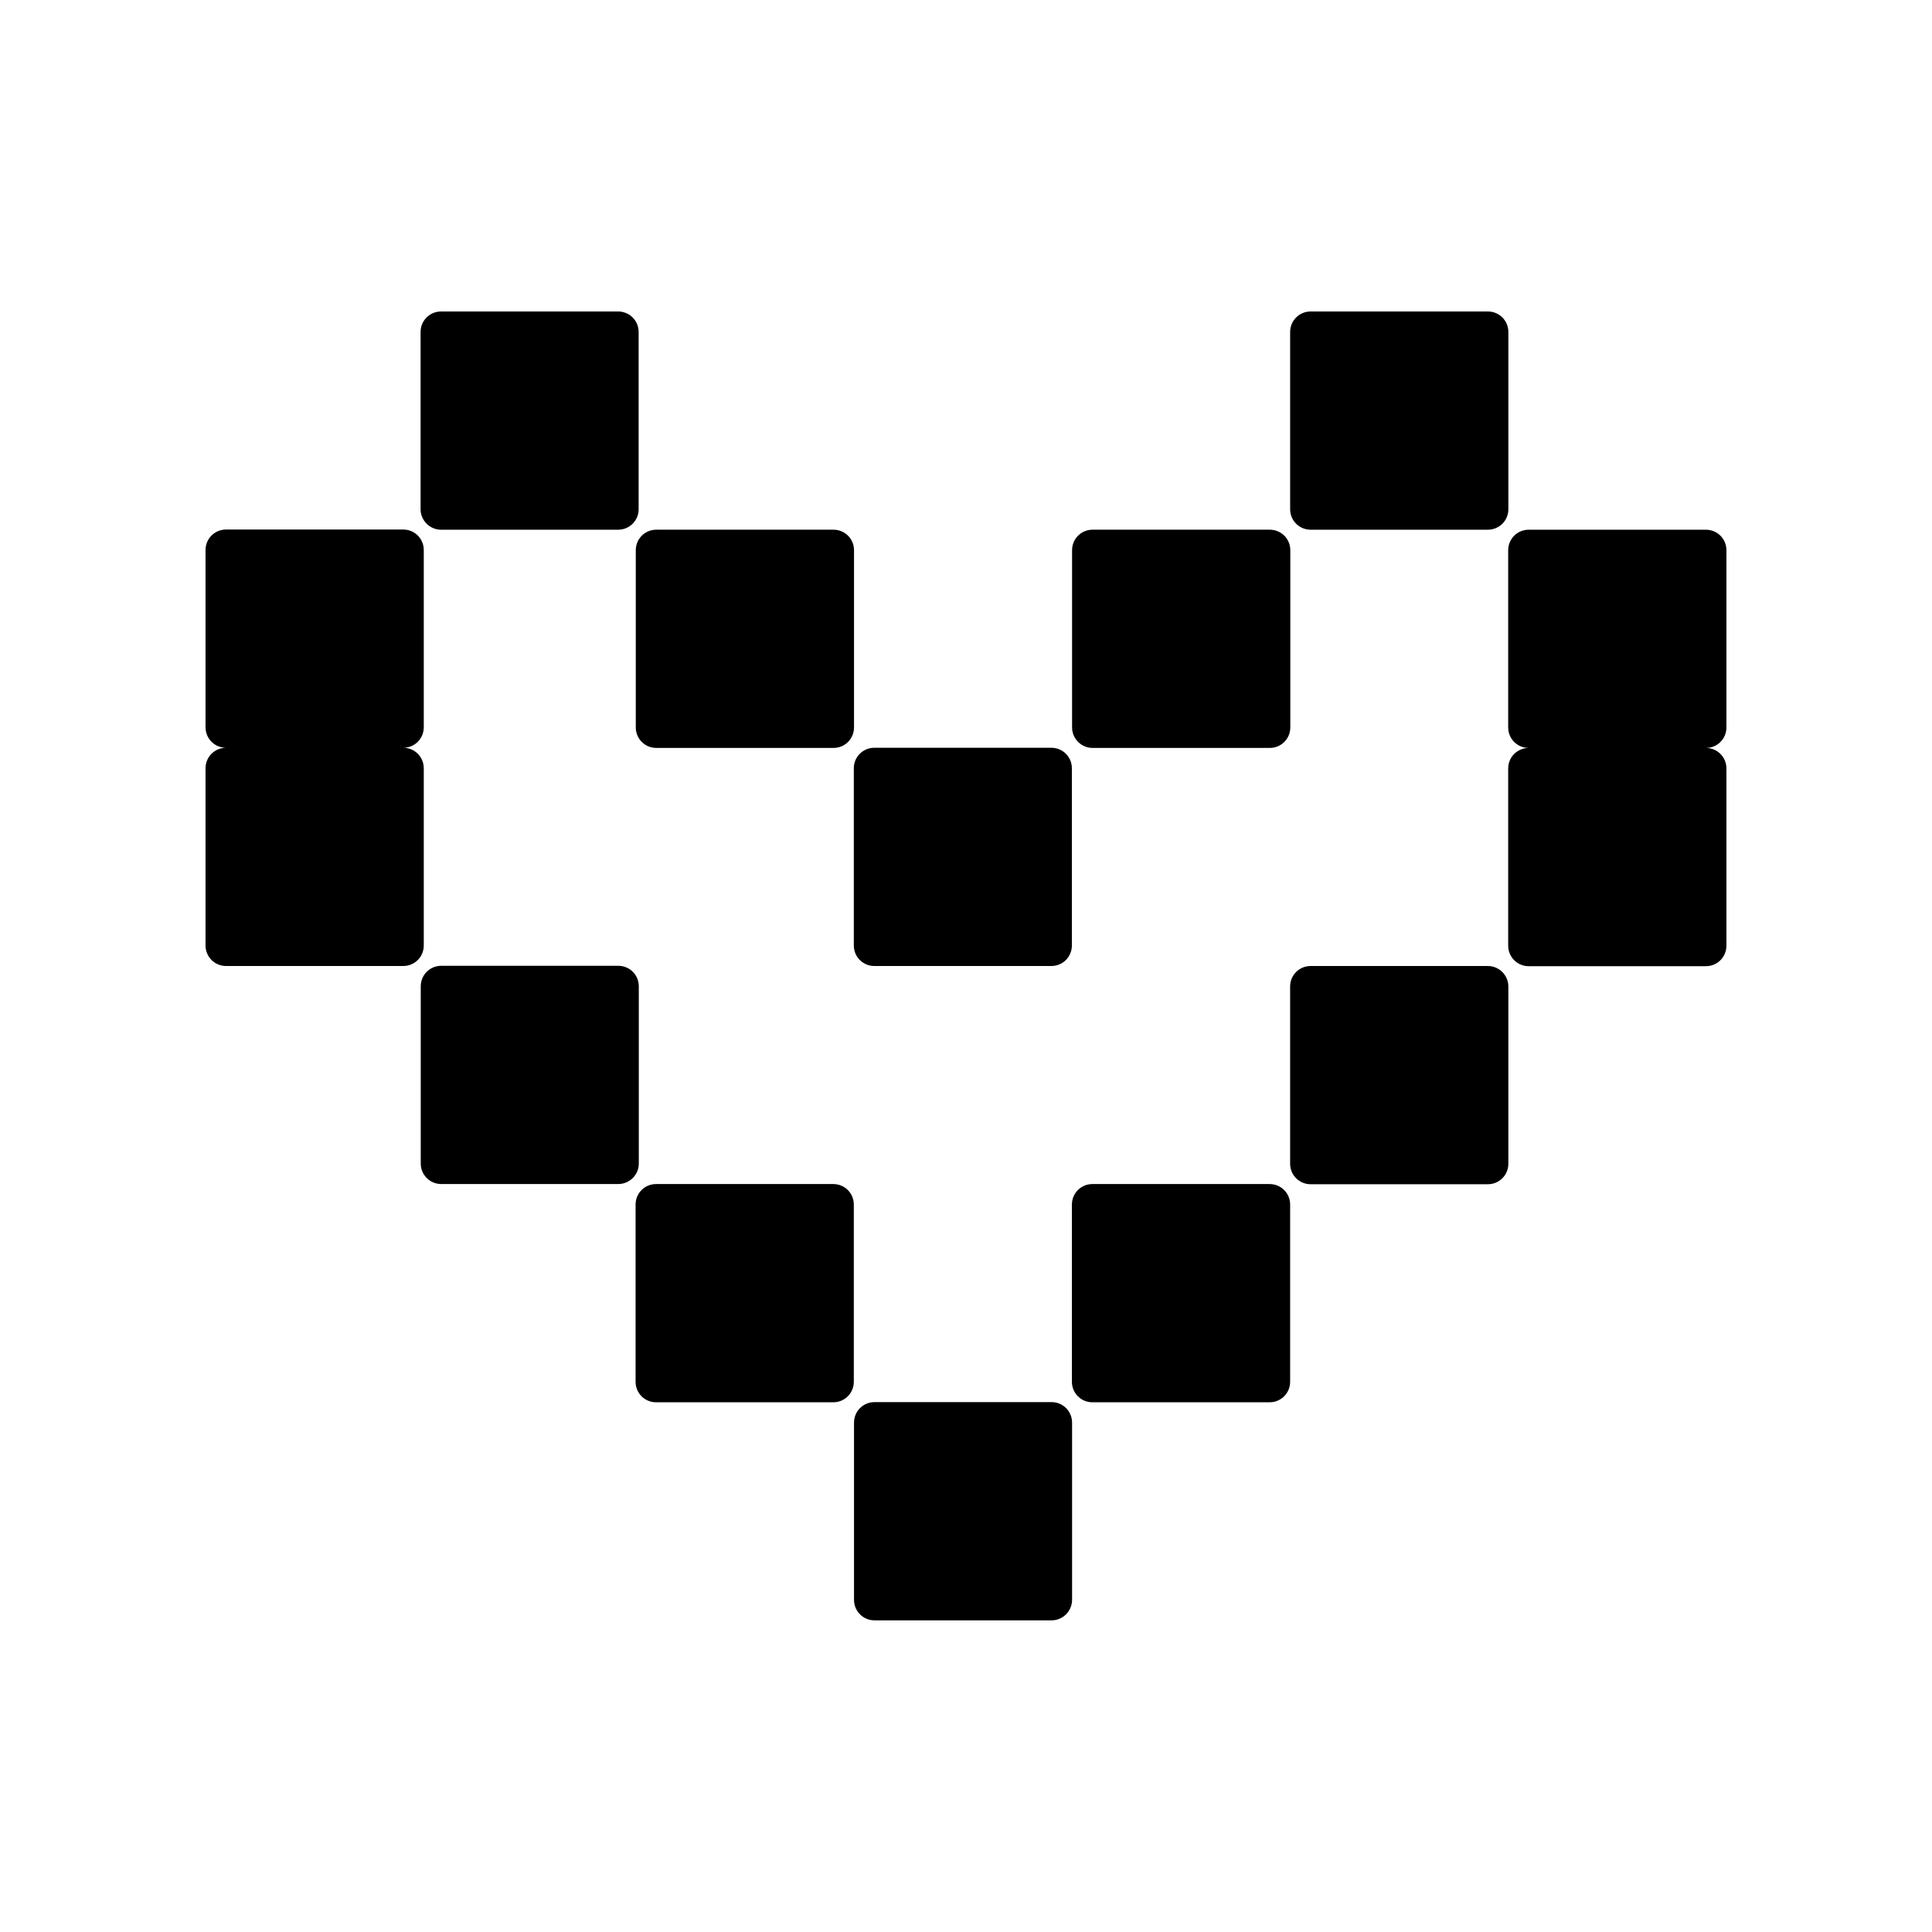
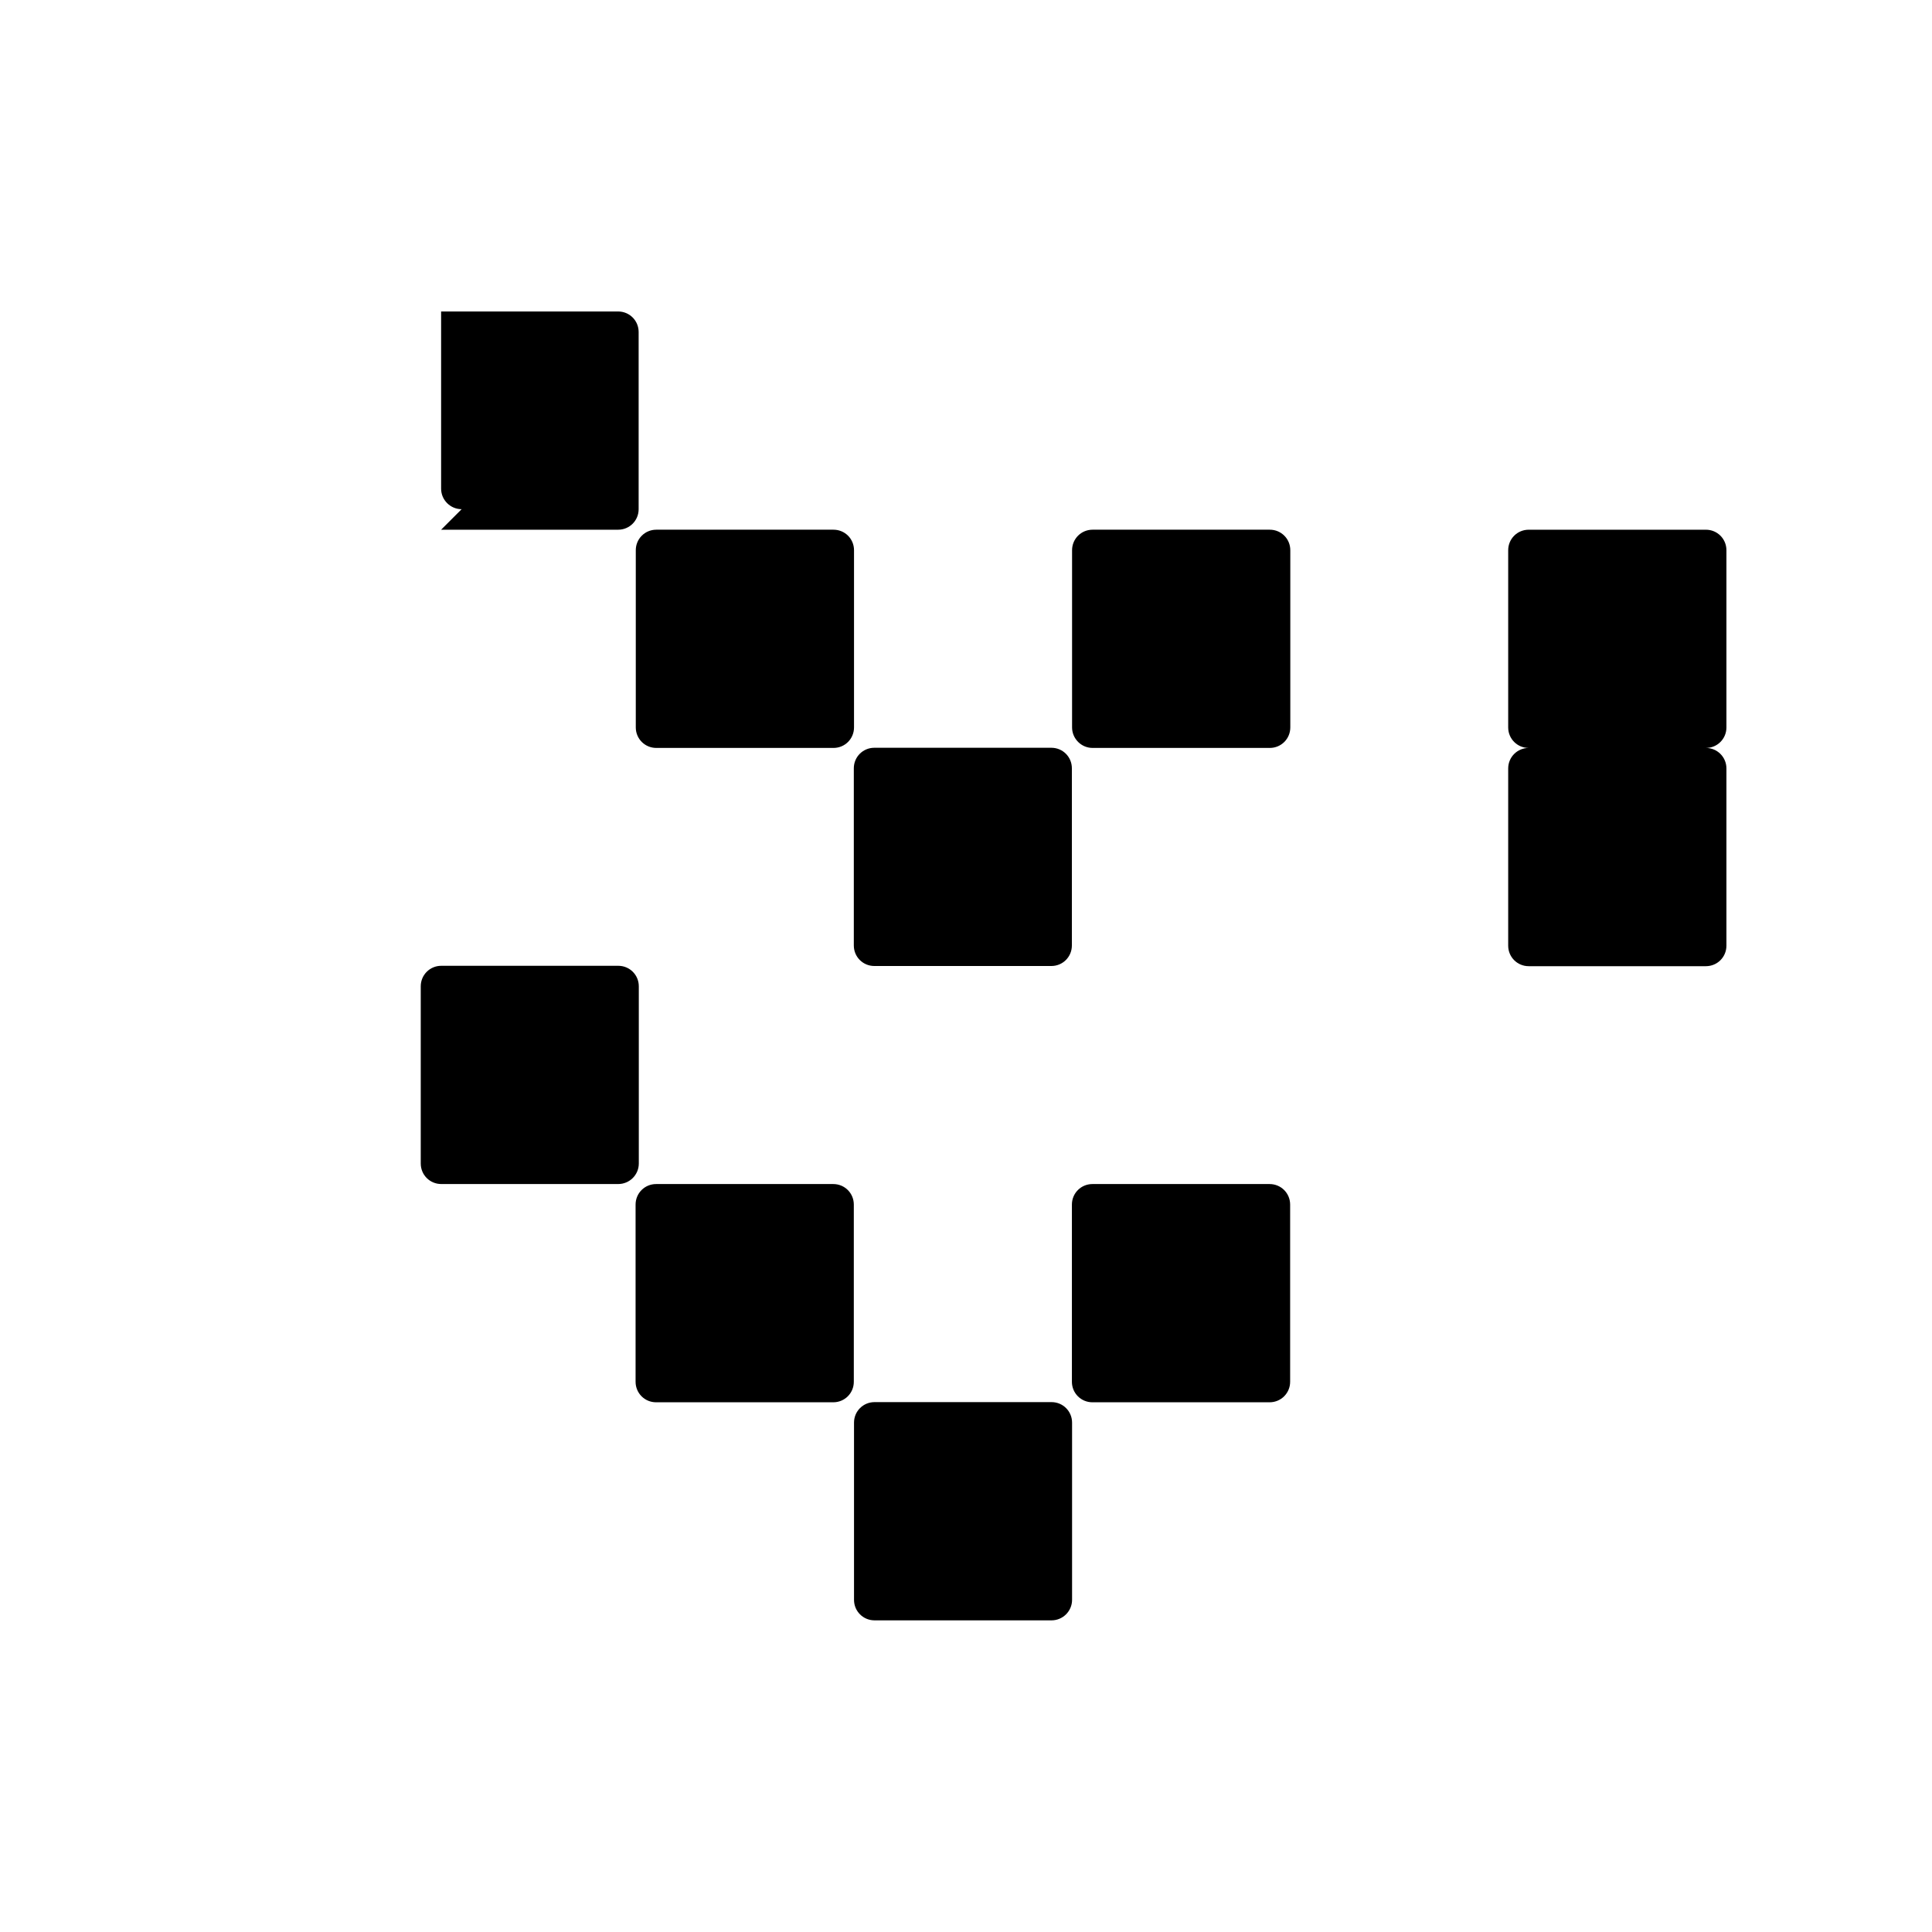
<svg xmlns="http://www.w3.org/2000/svg" fill="#000000" width="800px" height="800px" version="1.1" viewBox="144 144 512 512">
  <g>
    <path d="m370.27 394.56c0 3.023 2.418 5.441 5.441 5.441h46.906c3.023 0 5.441-2.418 5.441-5.441v-46.953c0-3.023-2.418-5.441-5.441-5.441h-46.906c-3.023 0-5.441 2.418-5.441 5.441z" />
    <path d="m312.49 336.77c0 3.023 2.418 5.441 5.441 5.441h46.953c3.023 0 5.441-2.418 5.441-5.441v-46.953c0-3.023-2.418-5.441-5.441-5.441h-46.953c-3.023 0-5.441 2.418-5.441 5.441z" />
-     <path d="m203.91 400h46.953c3.023 0 5.441-2.418 5.441-5.441v-46.953c0-3.023-2.418-5.441-5.441-5.441 3.023 0 5.441-2.418 5.441-5.441v-46.953c0-3.023-2.418-5.441-5.441-5.441h-46.953c-3.023 0-5.441 2.418-5.441 5.441v46.953c0 3.023 2.418 5.441 5.441 5.441-3.023 0-5.441 2.418-5.441 5.441v46.953c0.004 3.023 2.422 5.441 5.441 5.441z" />
    <path d="m596.08 284.38h-46.953c-3.023 0-5.441 2.418-5.441 5.441v46.953c0 3.023 2.418 5.441 5.441 5.441-3.023 0-5.441 2.418-5.441 5.441v46.953c0 3.023 2.418 5.441 5.441 5.441h46.953c3.023 0 5.441-2.418 5.441-5.441v-46.953c0-3.023-2.418-5.441-5.441-5.441 3.023 0 5.441-2.418 5.441-5.441v-46.953c0-3.023-2.418-5.441-5.441-5.441z" />
-     <path d="m260.9 284.38h46.906c3.023 0 5.441-2.418 5.441-5.441v-46.953c0-3.023-2.418-5.441-5.441-5.441h-46.906c-3.023 0-5.441 2.418-5.441 5.441v46.953c0 3.023 2.469 5.441 5.441 5.441z" />
-     <path d="m491.34 284.38h46.953c3.023 0 5.441-2.418 5.441-5.441v-46.953c0-3.023-2.418-5.441-5.441-5.441h-46.953c-3.023 0-5.441 2.418-5.441 5.441v46.953c0 3.023 2.418 5.441 5.441 5.441z" />
+     <path d="m260.9 284.38h46.906c3.023 0 5.441-2.418 5.441-5.441v-46.953c0-3.023-2.418-5.441-5.441-5.441h-46.906v46.953c0 3.023 2.469 5.441 5.441 5.441z" />
    <path d="m433.55 342.21h46.953c3.023 0 5.441-2.418 5.441-5.441v-46.953c0-3.023-2.418-5.441-5.441-5.441h-46.953c-3.023 0-5.441 2.418-5.441 5.441v46.953c0 2.973 2.422 5.441 5.441 5.441z" />
    <path d="m313.29 452.34v-46.953c0-3.023-2.418-5.441-5.441-5.441h-46.906c-3.023 0-5.441 2.418-5.441 5.441v46.953c0 3.023 2.418 5.441 5.441 5.441h46.906c2.973 0 5.441-2.418 5.441-5.441z" />
-     <path d="m538.29 400h-46.953c-3.023 0-5.441 2.418-5.441 5.441v46.953c0 3.023 2.418 5.441 5.441 5.441h46.953c3.023 0 5.441-2.418 5.441-5.441v-46.953c0-3.023-2.469-5.441-5.441-5.441z" />
    <path d="m428.11 567.97v-46.953c0-3.023-2.418-5.441-5.441-5.441h-46.906c-3.023 0-5.441 2.418-5.441 5.441v46.953c0 3.023 2.418 5.441 5.441 5.441h46.906c2.973 0 5.441-2.418 5.441-5.441z" />
    <path d="m370.27 510.18v-46.953c0-3.023-2.418-5.441-5.441-5.441h-46.953c-3.023 0-5.441 2.418-5.441 5.441v46.953c0 3.023 2.418 5.441 5.441 5.441h46.953c3.023-0.004 5.441-2.422 5.441-5.441z" />
    <path d="m485.9 510.18v-46.953c0-3.023-2.418-5.441-5.441-5.441h-46.953c-3.023 0-5.441 2.418-5.441 5.441v46.953c0 3.023 2.418 5.441 5.441 5.441h46.953c3.023-0.004 5.441-2.422 5.441-5.441z" />
  </g>
</svg>